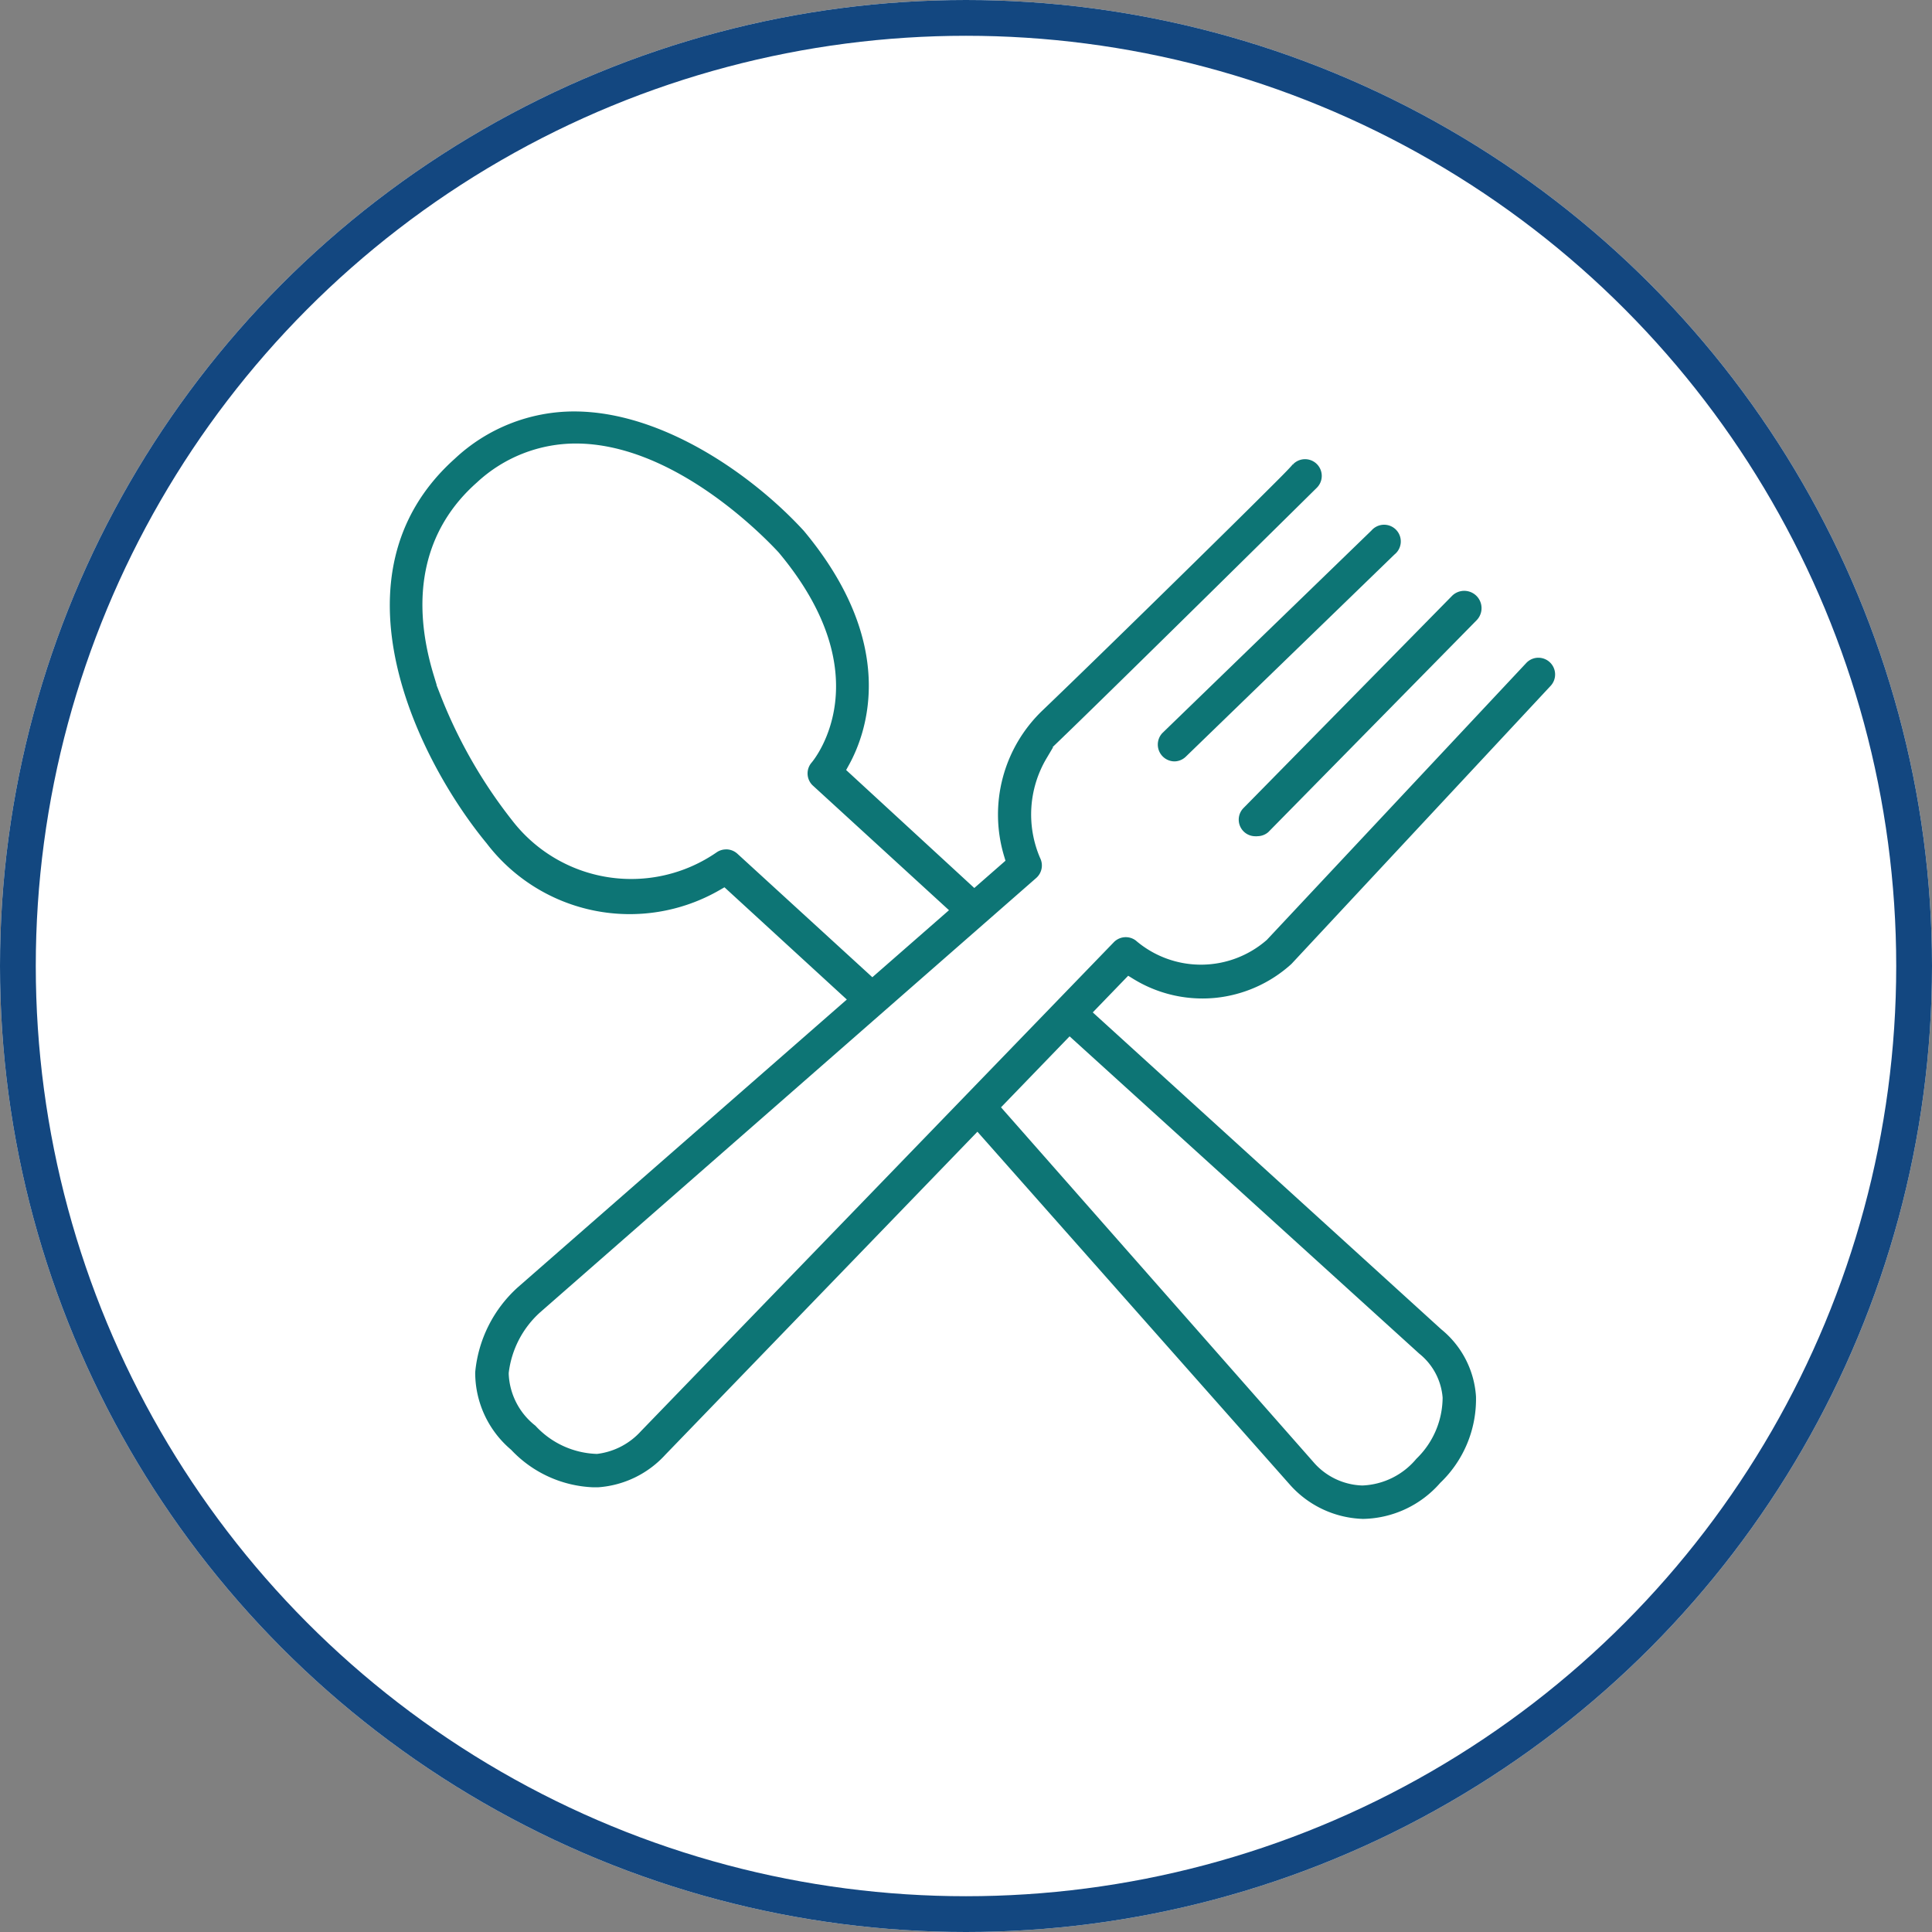
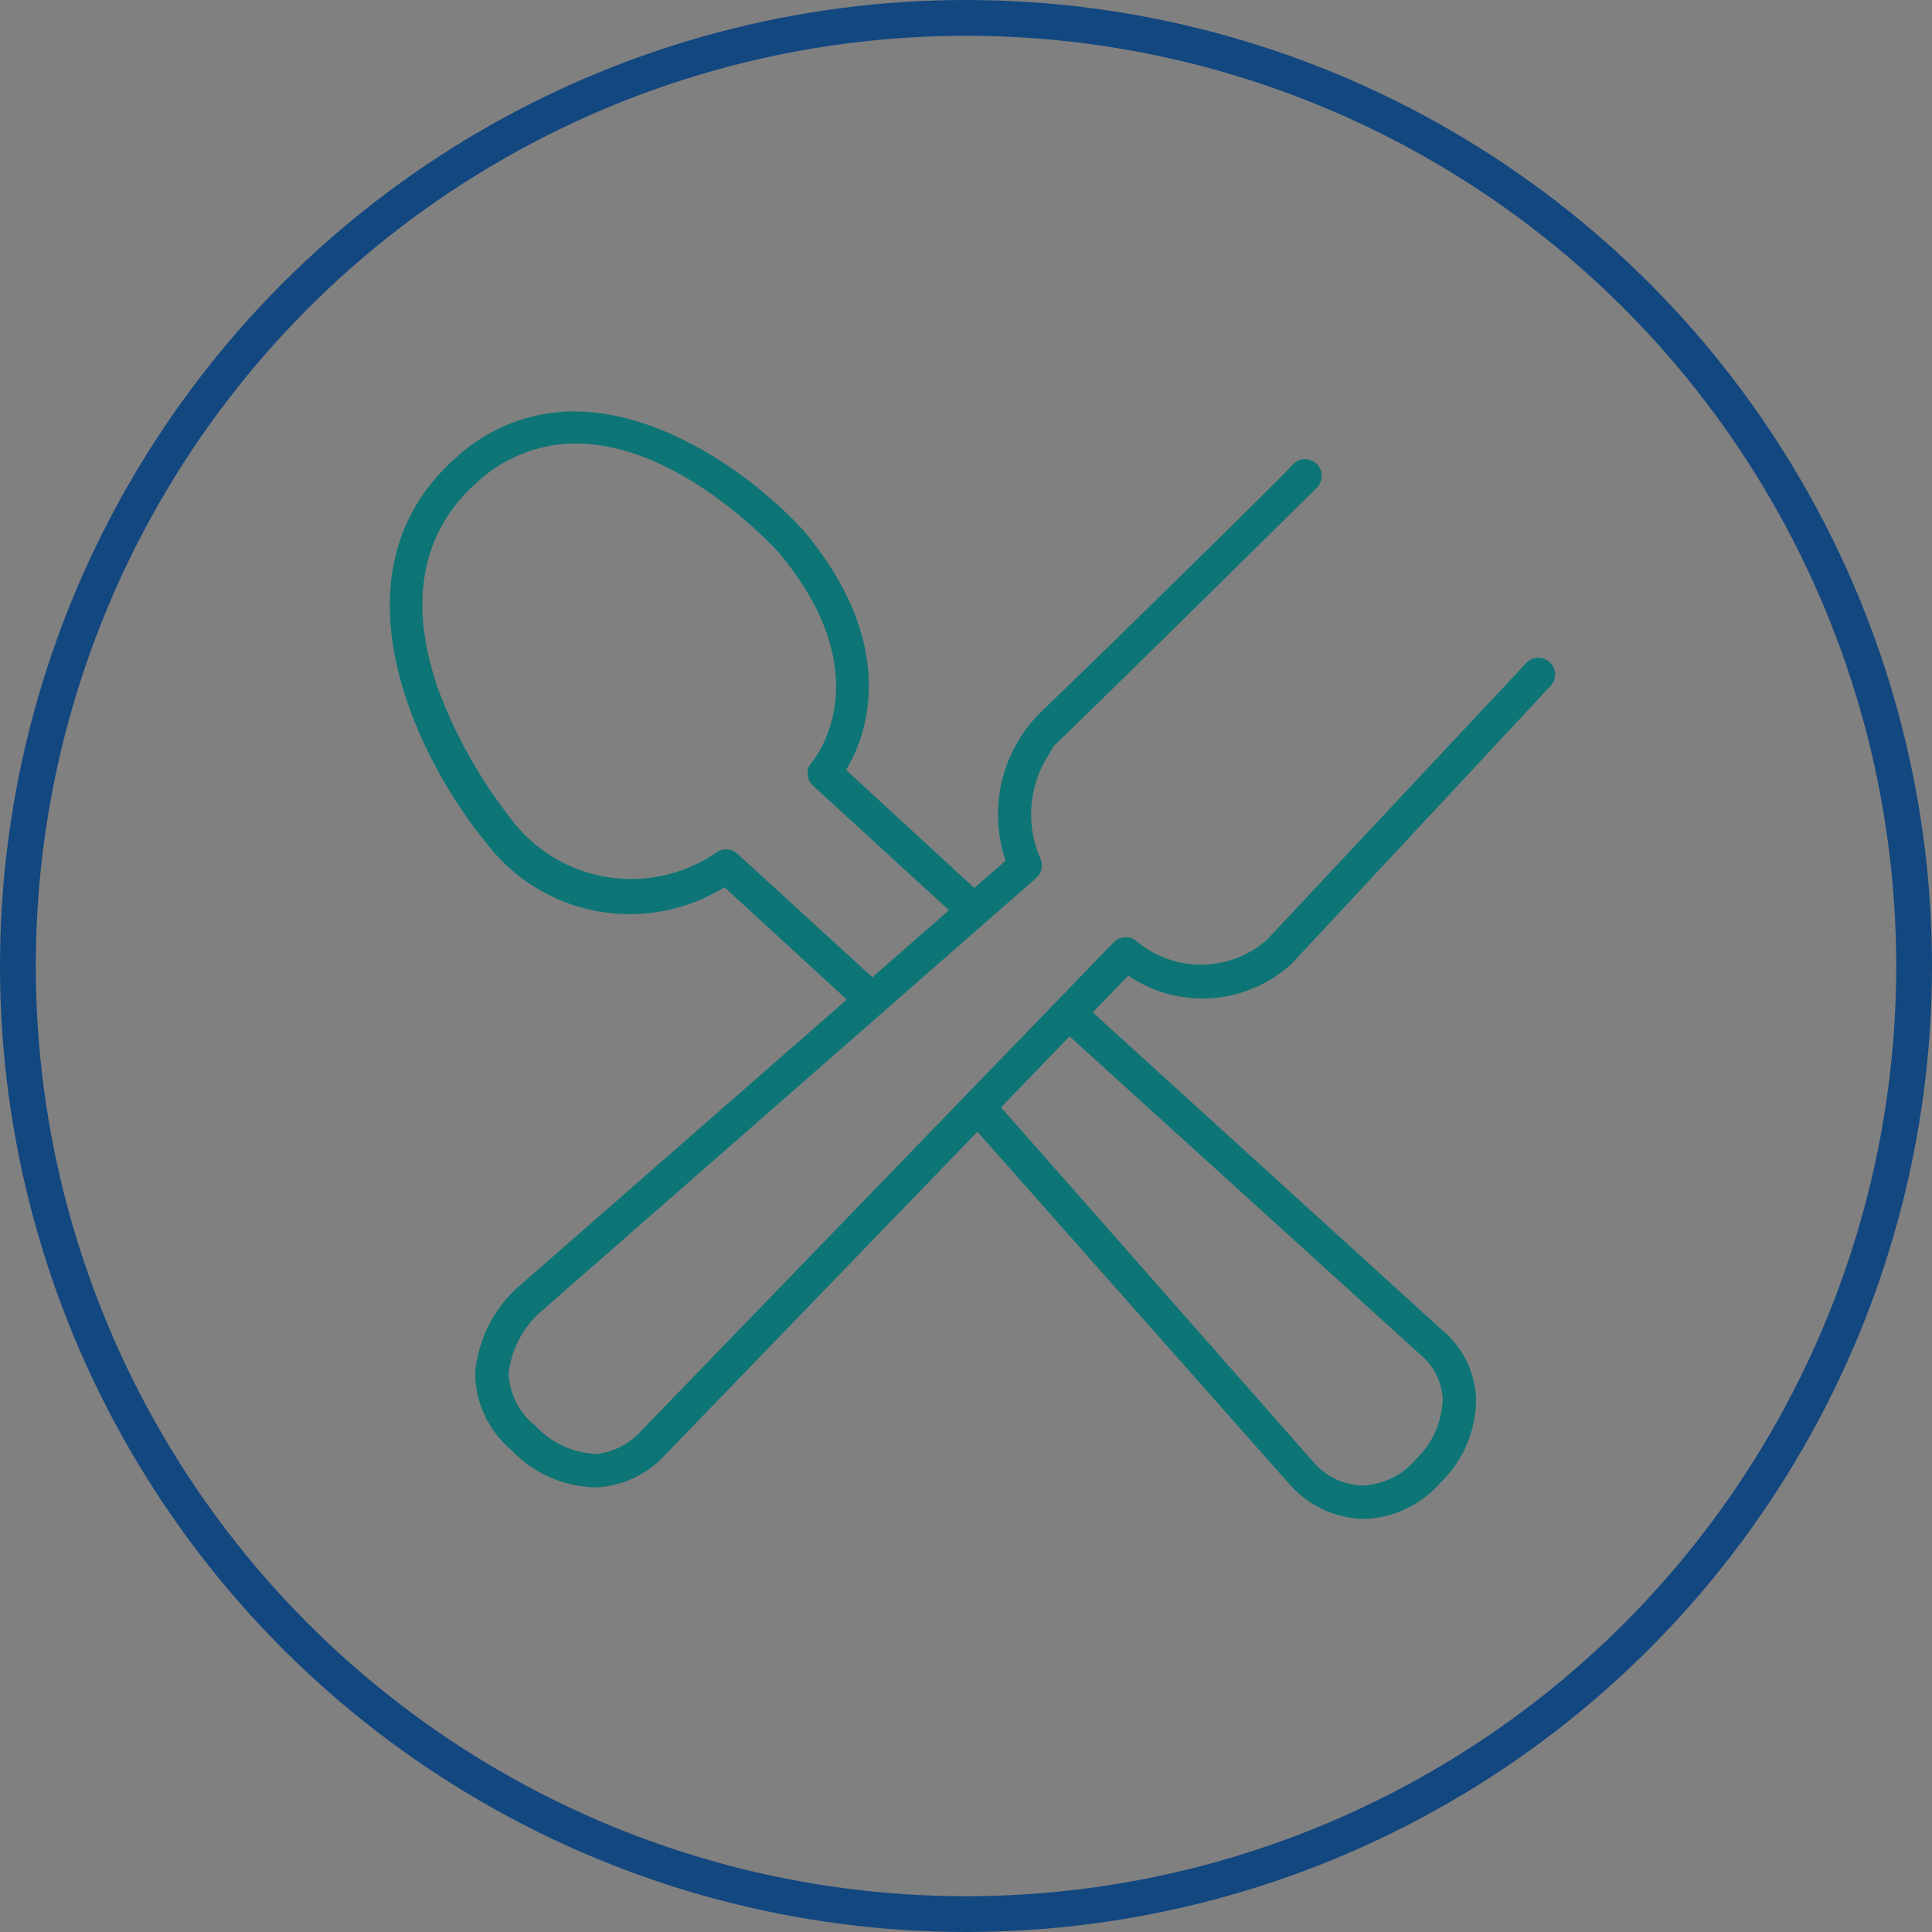
<svg xmlns="http://www.w3.org/2000/svg" width="108" height="108" viewBox="0 0 108 108">
  <rect x="0" y="0" width="108" height="108" fill="#808080" stroke="none" />
  <g id="Restaurants_" data-name="Restaurants " transform="translate(-1830 -5801)">
    <g id="Ellipse_87" data-name="Ellipse 87" transform="translate(1830 5801)" fill="#fff" stroke="#134780" stroke-width="2">
-       <circle cx="54" cy="54" r="54" stroke="none" />
      <circle cx="54" cy="54" r="53" fill="none" />
    </g>
    <path id="Path_1031" data-name="Path 1031" d="M54.365,61.906a5.689,5.689,0,0,1-4.067-1.93L32.847,40.264,15.4,58.322A5.611,5.611,0,0,1,11.65,60.14h-.3A6.65,6.65,0,0,1,6.8,58.063l-.016-.017-.017-.015a5.644,5.644,0,0,1-1.994-4.276v-.021l0-.021A7.3,7.3,0,0,1,7.16,48.957L25.547,32.874,18.707,26.6l-.269.155a10.061,10.061,0,0,1-13.016-2.6l-.014-.018C1.62,19.549-3.634,9.15,3.633,2.642A9.756,9.756,0,0,1,10.3,0c4.96,0,10.015,3.591,12.837,6.667l.013.015c5.285,6.342,3.522,11.254,2.519,13.072l-.16.291,7.164,6.595,1.743-1.525-.078-.261A8.054,8.054,0,0,1,36.5,16.7c1.7-1.627,5-4.842,8.408-8.189,1.551-1.524,2.949-2.9,3.936-3.886.944-.939,1.417-1.409,1.644-1.68l.054.033-.038-.038a.934.934,0,1,1,1.316,1.326c-.072.071-10.315,10.192-14.02,13.776l-.016.015c-.041.038-.078.074-.115.111l-.622.6h.032l-.377.638a6.156,6.156,0,0,0-.354,5.548l.013.027a.933.933,0,0,1-.228,1.1L8.389,50.372a5.416,5.416,0,0,0-1.742,3.375l0,.034v.034a3.876,3.876,0,0,0,1.465,2.862l.026.02.022.024a4.863,4.863,0,0,0,3.37,1.552h.034l.034,0a3.94,3.94,0,0,0,2.436-1.265L40.465,29.678a.932.932,0,0,1,1.2-.128l.02.013.018.015a5.591,5.591,0,0,0,7.308-.024l.016-.014,14.5-15.477a.928.928,0,0,1,.652-.295H64.2a.935.935,0,0,1,.688,1.574L50.4,30.887l-.013.012a7.424,7.424,0,0,1-4.258,1.884c-.233.022-.469.033-.7.033a7.375,7.375,0,0,1-3.865-1.093l-.289-.178-1.98,2.049L58.777,51.311l.009.007a5.276,5.276,0,0,1,1.932,3.75v.018a6.467,6.467,0,0,1-1.986,4.795l-.014.013-.012.014a5.852,5.852,0,0,1-4.322,2h-.02Zm-2.736-3.177a3.758,3.758,0,0,0,2.716,1.31h.033a4.136,4.136,0,0,0,2.991-1.473l.014-.017.016-.016a4.78,4.78,0,0,0,1.453-3.376V55.12a3.5,3.5,0,0,0-1.291-2.438l-.019-.016L38,34.932,34.166,38.9ZM18.8,24.48a.933.933,0,0,1,.626.241l7.548,6.907,4.284-3.747-7.63-6.986-.009-.009a.928.928,0,0,1-.037-1.261c.161-.19,3.944-4.821-1.84-11.737l-.015-.017c-.941-1.015-5.913-6.078-11.335-6.078A8.12,8.12,0,0,0,4.86,3.978C1.933,6.569,1.1,10.291,2.454,14.744l.166.546H2.609l.225.577a27.414,27.414,0,0,0,4.009,7,8.4,8.4,0,0,0,11.423,1.782.928.928,0,0,1,.531-.167" transform="translate(1851.791 5824)" fill="#0d7575" />
-     <path id="Path_1032" data-name="Path 1032" d="M288.666,55.675a.94.94,0,0,1-.667-1.59l11.678-11.312.011-.012a.938.938,0,0,1,.678-.315h0a.933.933,0,0,1,.62,1.649l-.013.01L289.3,55.415a.933.933,0,0,1-.61.26h-.023Z" transform="translate(1606.984 5787.887)" fill="#0d7575" />
-     <path id="Path_1033" data-name="Path 1033" d="M319.115,80.8c-.026,0-.053,0-.079,0H319a.927.927,0,0,1-.651-1.585l11.666-11.869a.968.968,0,0,1,1.366,1.371L319.724,80.572l-.017.014a.937.937,0,0,1-.592.211" transform="translate(1581.171 5766.947)" fill="#0d7575" />
  </g>
</svg>